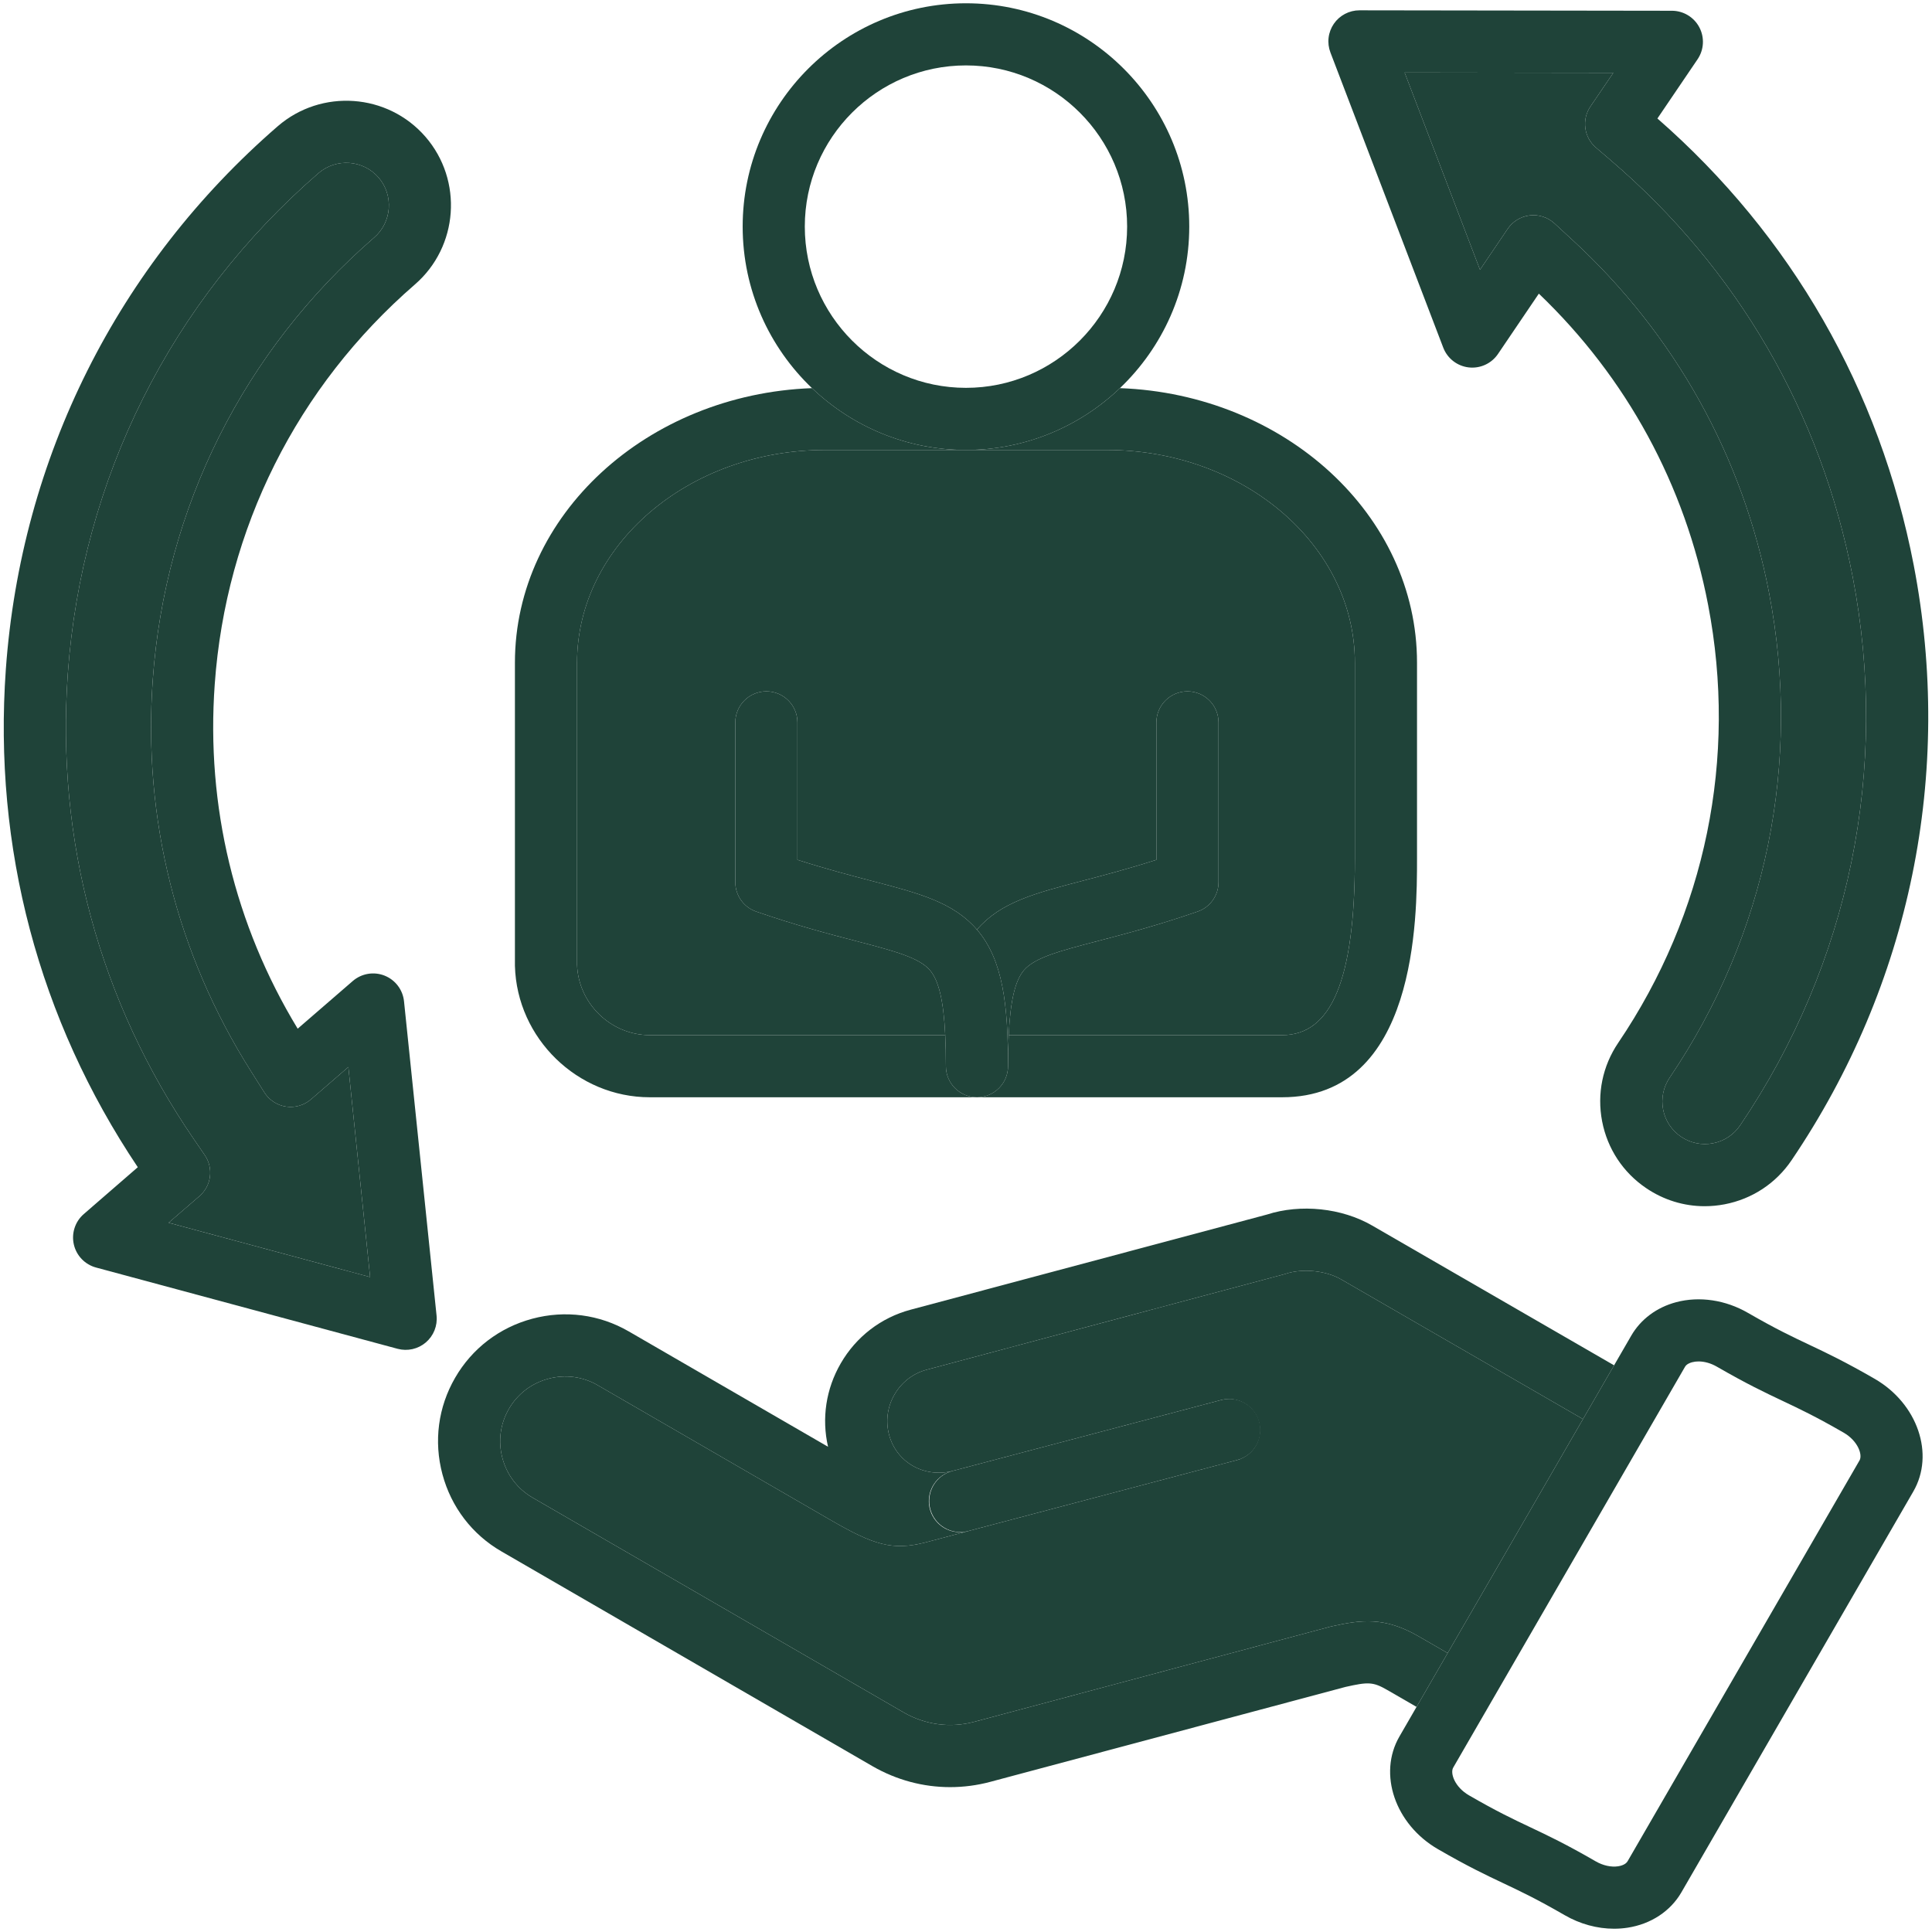
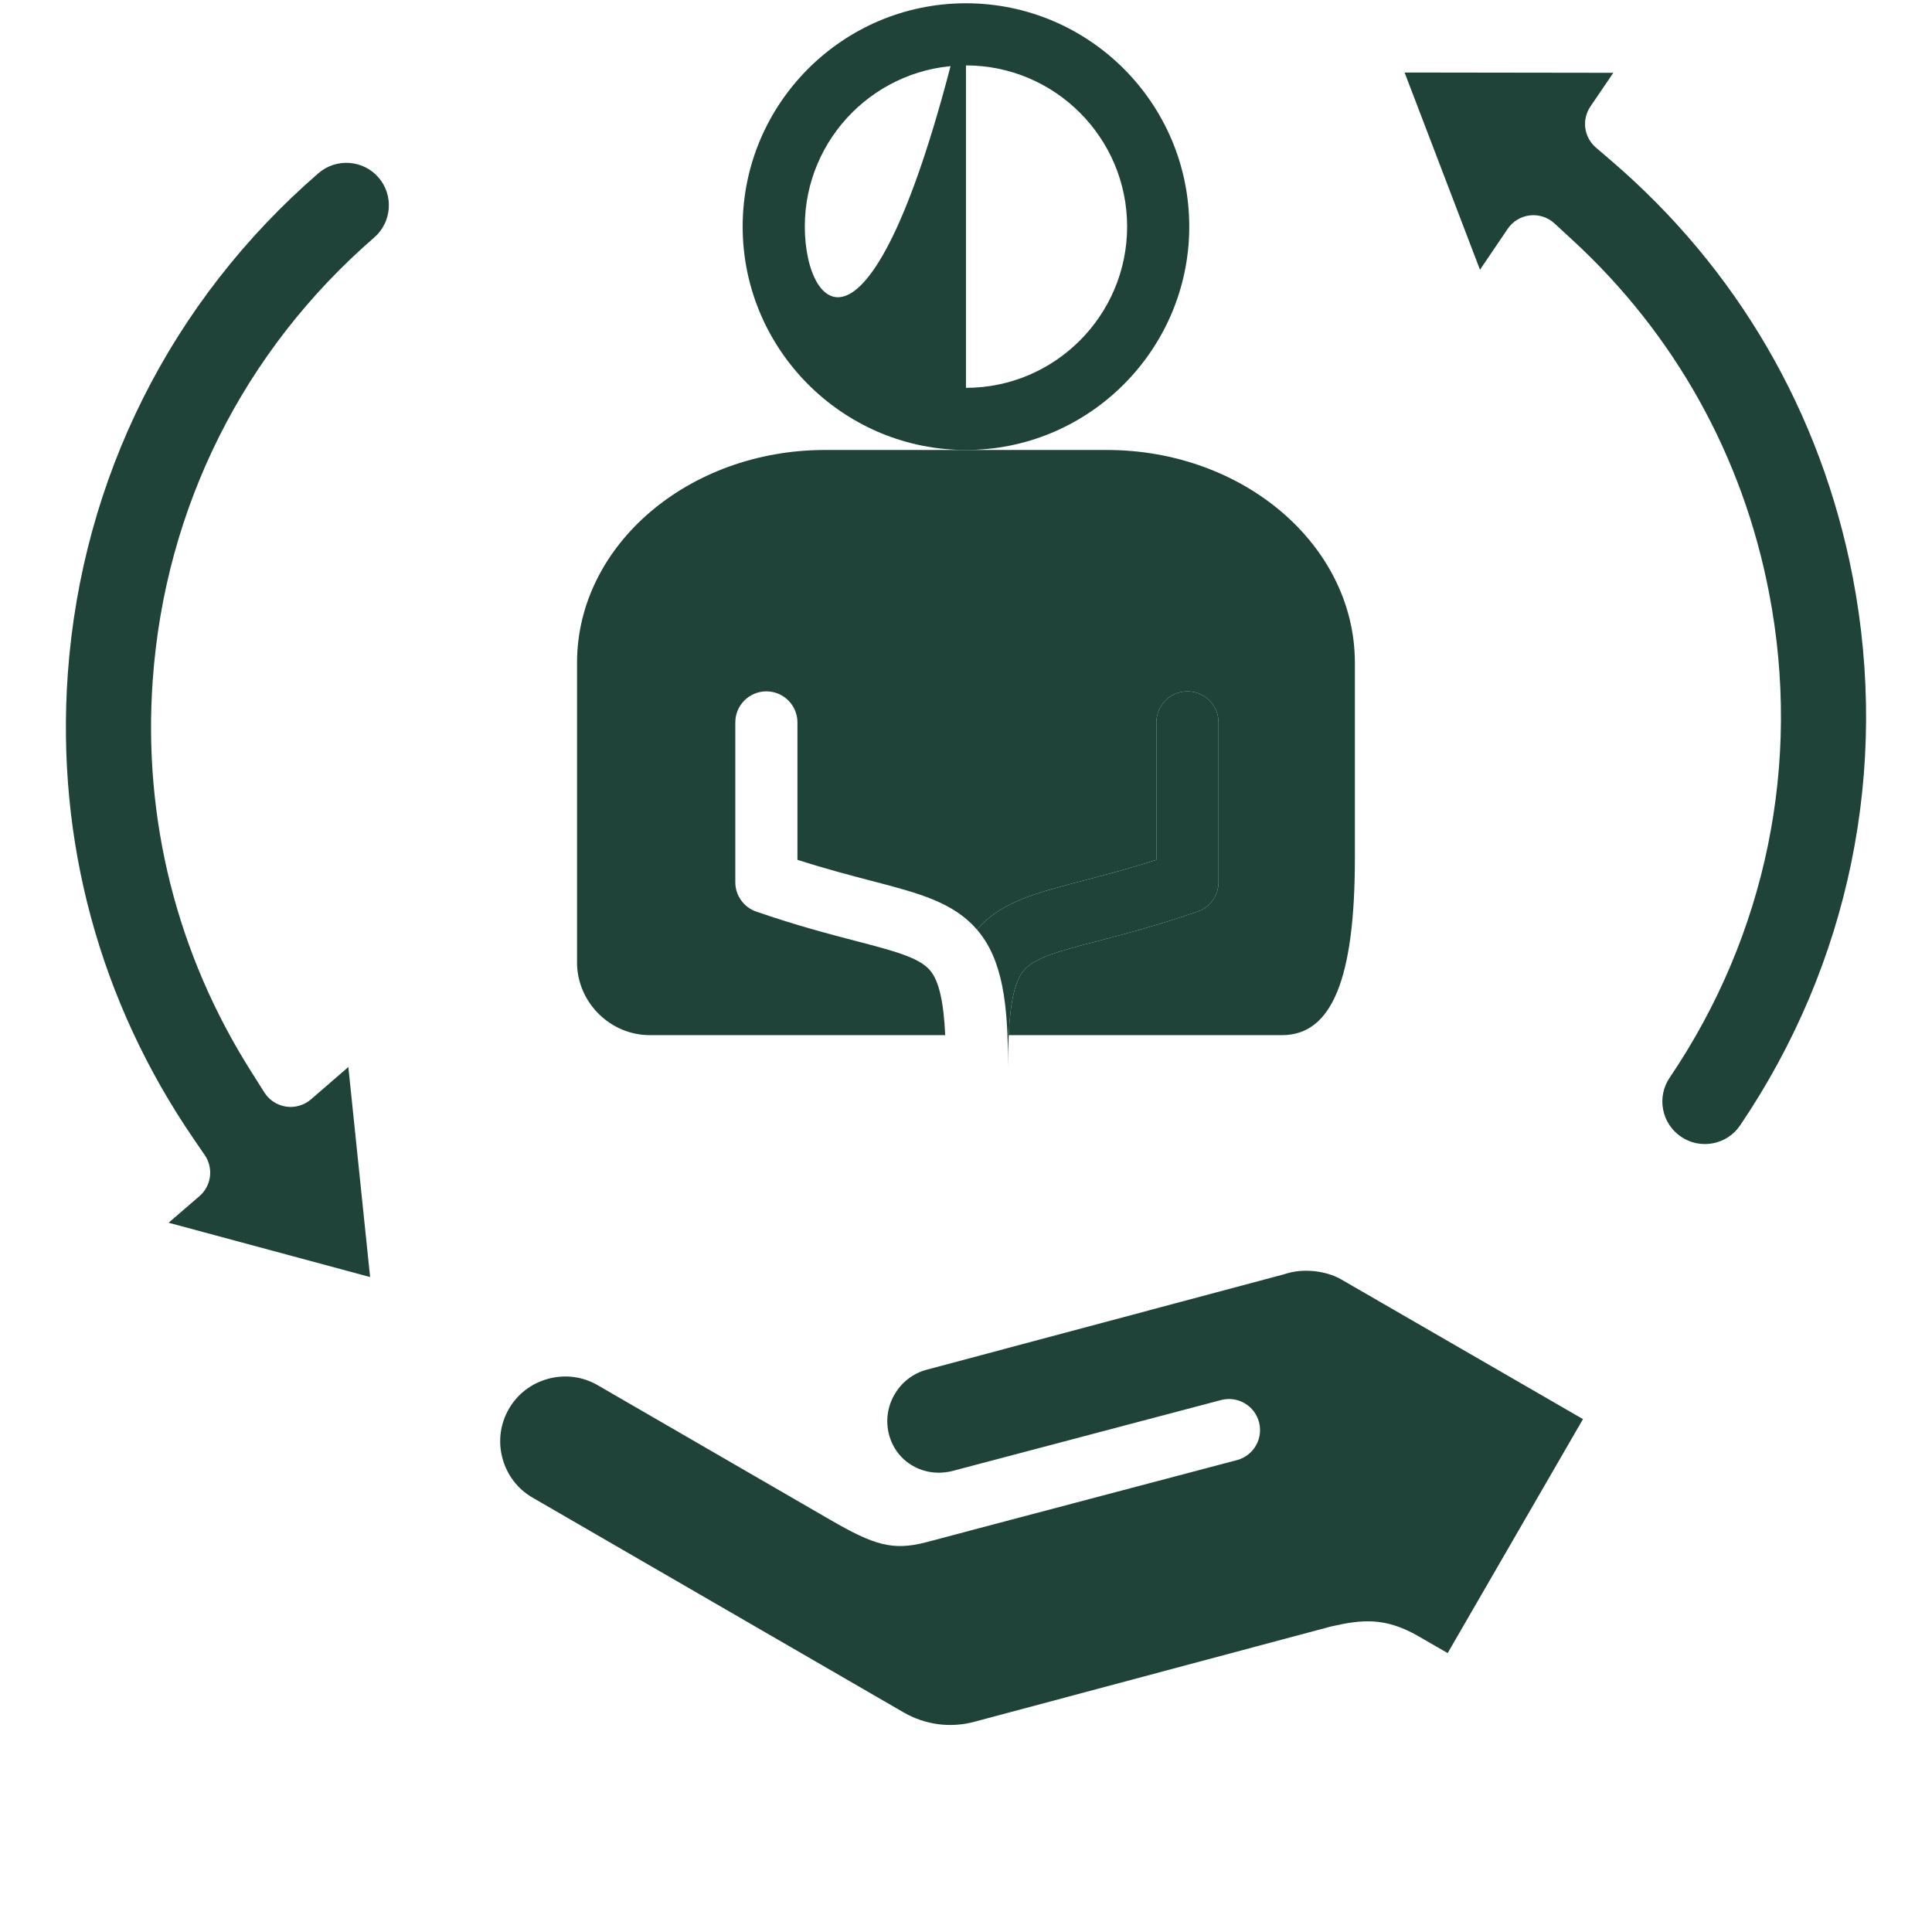
<svg xmlns="http://www.w3.org/2000/svg" width="498" height="498" viewBox="0 0 498 498" fill="none">
  <path d="M148.744 170.825V248.657C149.075 258.681 157.466 266.82 167.495 266.82H243.644C243.218 257.928 241.979 252.758 239.712 250.097C236.906 246.805 230.419 245.113 220.599 242.549C213.748 240.761 205.223 238.535 194.924 234.971C193.351 234.426 191.986 233.405 191.02 232.049C190.054 230.693 189.535 229.069 189.535 227.404V186.216C189.535 181.793 193.12 178.208 197.543 178.208C201.966 178.208 205.551 181.793 205.551 186.216V221.631C212.937 223.996 219.318 225.662 224.644 227.052C236.889 230.248 245.749 232.565 251.821 239.621C257.89 232.564 266.748 230.247 278.991 227.05C284.314 225.66 290.691 223.995 298.073 221.631V186.216C298.073 181.793 301.658 178.208 306.081 178.208C310.504 178.208 314.089 181.793 314.089 186.216V227.404C314.089 229.069 313.57 230.693 312.604 232.049C311.638 233.405 310.274 234.426 308.7 234.971C298.405 238.534 289.884 240.759 283.037 242.547C273.221 245.109 266.735 246.803 263.933 250.093C261.669 252.752 260.431 257.924 260.006 266.82H330.486C343.278 266.82 349.237 252.349 349.237 221.281V170.825C349.237 140.588 320.556 115.988 285.301 115.988H212.677C177.423 115.988 148.741 140.588 148.741 170.825H148.744ZM331.376 328.345C331.222 328.397 331.066 328.444 330.91 328.485L238.869 353.062C235.359 354.002 232.41 356.275 230.569 359.459C228.729 362.643 228.234 366.33 229.174 369.843C231.061 376.924 238.177 380.982 245.439 379.182L314.836 360.856C316.88 360.343 319.043 360.656 320.857 361.727C322.672 362.798 323.991 364.541 324.529 366.578C325.067 368.615 324.78 370.782 323.731 372.61C322.682 374.437 320.955 375.777 318.925 376.34L249.937 394.558C249.869 394.578 249.805 394.604 249.737 394.622L238.71 397.542C229.994 399.813 225.159 398.189 214.091 391.805L154.044 357.046C150.196 354.817 145.689 354.227 141.351 355.388C137.011 356.548 133.397 359.308 131.175 363.16C128.94 367.018 128.351 371.525 129.51 375.862C130.67 380.202 133.431 383.816 137.283 386.039L232.934 441.405C238.485 444.598 244.944 445.464 251.103 443.828L342.848 419.311C342.952 419.284 343.056 419.257 343.161 419.234C350.79 417.522 356.867 416.7 365.618 421.757L373.155 426.108L408.037 365.793L345.701 329.779C341.759 327.49 335.743 326.89 331.376 328.344V328.345ZM52.778 297.74C53.895 299.369 54.37 301.354 54.112 303.313C53.854 305.271 52.881 307.065 51.38 308.35L43.46 315.177L95.4 329.176L89.793 275.037L80.155 283.377C79.284 284.132 78.259 284.689 77.152 285.011C76.045 285.333 74.882 285.413 73.742 285.244C72.601 285.075 71.511 284.661 70.545 284.032C69.579 283.403 68.76 282.572 68.145 281.597L64.743 276.211C45.575 245.965 36.8 211.046 39.375 175.238C42.544 130.866 62.817 90.373 96.458 61.221C101.021 57.263 101.522 50.322 97.571 45.75C93.613 41.186 86.658 40.684 82.079 44.645C44.03 77.617 21.085 123.438 17.479 173.666C14.411 216.679 25.656 258.183 49.999 293.686L52.778 297.741V297.74ZM415.112 41.244L411.368 38.039C409.87 36.757 408.898 34.968 408.638 33.014C408.377 31.061 408.846 29.079 409.955 27.45L415.854 18.767L362.055 18.692L381.488 69.529L388.628 58.986C389.274 58.032 390.118 57.228 391.103 56.63C392.088 56.032 393.19 55.653 394.335 55.52C395.48 55.388 396.639 55.503 397.735 55.86C398.831 56.216 399.837 56.805 400.684 57.586L405.361 61.895C431.736 86.18 449.254 117.651 456.017 152.903C464.425 196.589 455.32 240.941 430.378 277.787C429.568 278.977 429.003 280.316 428.714 281.726C428.424 283.137 428.418 284.59 428.694 286.003C428.962 287.416 429.507 288.762 430.299 289.963C431.091 291.164 432.114 292.195 433.307 292.998C434.496 293.812 435.834 294.381 437.245 294.672C438.656 294.964 440.11 294.972 441.524 294.697C442.943 294.43 444.295 293.883 445.502 293.089C446.708 292.294 447.744 291.268 448.55 290.07C476.766 248.387 487.07 198.19 477.565 148.723C469.396 106.37 447.8 69.203 415.112 41.244Z" fill="#1F4339" />
-   <path d="M427.22 30.542L437.574 15.276C438.39 14.073 438.863 12.67 438.942 11.218C439.021 9.767 438.704 8.321 438.024 7.036C437.344 5.751 436.327 4.675 435.082 3.924C433.838 3.173 432.412 2.775 430.958 2.773L350.426 2.66H350.415C349.117 2.66 347.838 2.976 346.689 3.58C345.54 4.184 344.555 5.058 343.819 6.127C343.083 7.197 342.618 8.429 342.464 9.718C342.31 11.007 342.472 12.314 342.935 13.527L372.018 89.608C372.541 90.976 373.429 92.175 374.586 93.073C375.743 93.972 377.124 94.536 378.579 94.704C380.034 94.872 381.507 94.638 382.838 94.027C384.17 93.416 385.308 92.452 386.129 91.239L396.659 75.69C419.299 97.35 434.363 125.028 440.29 155.925C447.891 195.415 439.661 235.504 417.115 268.81C413.079 274.777 411.606 281.957 412.968 289.031C414.331 296.107 418.367 302.227 424.32 306.254C428.836 309.323 434.056 310.918 439.403 310.918C441.128 310.917 442.849 310.753 444.543 310.427C451.638 309.066 457.772 305.024 461.816 299.047C492.427 253.825 503.607 199.366 493.293 145.696C484.572 100.479 461.741 60.707 427.222 30.542H427.22ZM448.551 290.07C447.745 291.268 446.709 292.294 445.503 293.089C444.296 293.883 442.944 294.43 441.525 294.697C440.111 294.972 438.657 294.964 437.246 294.672C435.835 294.381 434.497 293.812 433.308 292.998C432.115 292.195 431.092 291.164 430.3 289.963C429.508 288.762 428.963 287.416 428.695 286.003C428.419 284.59 428.425 283.137 428.715 281.726C429.004 280.316 429.569 278.977 430.379 277.787C455.321 240.941 464.426 196.589 456.018 152.903C449.255 117.651 431.738 86.18 405.362 61.895L400.685 57.586C399.837 56.806 398.832 56.217 397.736 55.861C396.64 55.505 395.481 55.39 394.336 55.523C393.192 55.656 392.09 56.034 391.105 56.631C390.12 57.229 389.275 58.032 388.629 58.986L381.489 69.529L362.056 18.692L415.855 18.767L409.956 27.45C408.847 29.079 408.378 31.061 408.639 33.014C408.899 34.968 409.871 36.757 411.369 38.039L415.113 41.244C447.801 69.204 469.397 106.371 477.566 148.723C487.071 198.19 476.768 248.387 448.551 290.07ZM21.594 312.942C20.496 313.894 19.678 315.126 19.227 316.507C18.776 317.889 18.709 319.367 19.034 320.783C19.359 322.199 20.063 323.5 21.071 324.547C22.079 325.593 23.353 326.346 24.756 326.724L102.482 347.672C103.737 348.009 105.054 348.036 106.321 347.751C107.589 347.466 108.768 346.878 109.757 346.036C110.746 345.194 111.515 344.123 111.999 342.917C112.482 341.712 112.665 340.406 112.531 339.114L104.14 258.099C103.989 256.642 103.442 255.255 102.557 254.088C101.673 252.921 100.485 252.019 99.124 251.479C97.762 250.94 96.279 250.785 94.835 251.03C93.391 251.275 92.043 251.911 90.935 252.869L76.732 265.159C60.48 238.401 53.092 207.773 55.35 176.384C58.215 136.276 76.539 99.676 106.95 73.324C118.176 63.587 119.405 46.519 109.679 35.268C99.936 24.034 82.856 22.804 71.598 32.536C30.31 68.313 5.416 118.026 1.504 172.523C-1.771 218.436 9.985 262.762 35.518 300.866L21.594 312.942ZM17.479 173.666C21.084 123.438 44.029 77.617 82.08 44.647C86.659 40.686 93.613 41.188 97.572 45.752C101.523 50.323 101.023 57.265 96.459 61.223C62.818 90.374 42.545 130.868 39.376 175.24C36.801 211.048 45.575 245.967 64.744 276.213L68.146 281.599C68.762 282.573 69.581 283.403 70.546 284.033C71.512 284.662 72.603 285.075 73.743 285.244C74.883 285.413 76.046 285.334 77.153 285.012C78.26 284.69 79.284 284.133 80.156 283.379L89.794 275.039L95.401 329.178L43.461 315.179L51.381 308.352C52.882 307.067 53.855 305.273 54.113 303.315C54.371 301.356 53.896 299.371 52.779 297.742L50 293.687C25.657 258.184 14.412 216.68 17.48 173.667L17.479 173.666ZM285.303 115.988C320.557 115.988 349.239 140.588 349.239 170.825V221.281C349.239 252.349 343.281 266.82 330.488 266.82H260.008C259.887 269.487 259.829 272.158 259.835 274.828C259.835 276.952 258.991 278.989 257.49 280.49C255.988 281.992 253.951 282.836 251.827 282.836H330.489C365.256 282.836 365.256 236.506 365.256 221.281V170.825C365.256 132.761 331.206 101.624 288.683 100.048C278.348 109.912 264.371 115.988 248.994 115.988H285.306H285.303Z" fill="#1F4339" />
-   <path d="M243.818 274.828C243.818 271.866 243.759 269.216 243.644 266.82H167.495C157.465 266.82 149.075 258.681 148.744 248.657V170.825C148.744 140.588 177.426 115.988 212.68 115.988H248.992C233.615 115.988 219.638 109.912 209.303 100.048C166.78 101.623 132.729 132.76 132.729 170.825V248.777C132.729 248.85 132.729 248.924 132.732 248.998C133.246 267.656 148.841 282.836 167.496 282.836H251.827C249.703 282.836 247.666 281.992 246.164 280.49C244.663 278.989 243.819 276.952 243.819 274.828H243.818Z" fill="#1F4339" />
-   <path d="M248.991 0.845C217.254 0.845 191.433 26.665 191.433 58.403C191.433 74.771 198.306 89.554 209.301 100.048C219.636 109.912 233.613 115.988 248.99 115.988C264.367 115.988 278.344 109.912 288.679 100.048C299.675 89.554 306.547 74.771 306.547 58.403C306.547 26.666 280.728 0.845 248.991 0.845ZM248.991 99.972C226.085 99.972 207.449 81.324 207.449 58.403C207.449 35.482 226.085 16.861 248.991 16.861C271.897 16.861 290.533 35.497 290.533 58.403C290.533 81.309 271.898 99.972 248.991 99.972ZM283.037 242.547C289.884 240.759 298.405 238.534 308.7 234.971C310.274 234.427 311.638 233.405 312.604 232.049C313.57 230.693 314.089 229.069 314.089 227.404V186.216C314.089 181.793 310.504 178.208 306.081 178.208C301.658 178.208 298.073 181.793 298.073 186.216V221.631C290.691 223.995 284.314 225.66 278.991 227.05C266.748 230.247 257.89 232.564 251.821 239.621C251.847 239.651 251.875 239.678 251.901 239.708C258.506 247.458 259.834 258.892 259.834 274.827C259.834 271.865 259.893 269.215 260.007 266.819C260.432 257.923 261.67 252.751 263.934 250.092C266.736 246.802 273.221 245.109 283.038 242.546L283.037 242.547Z" fill="#1F4339" />
-   <path d="M259.834 274.828C259.834 258.892 258.507 247.459 251.901 239.709C251.875 239.679 251.847 239.652 251.821 239.622C245.749 232.566 236.889 230.249 224.644 227.053C219.318 225.663 212.936 223.997 205.551 221.632V186.217C205.551 181.794 201.966 178.209 197.543 178.209C193.12 178.209 189.535 181.794 189.535 186.217V227.405C189.535 229.07 190.054 230.694 191.02 232.05C191.986 233.406 193.35 234.428 194.924 234.972C205.223 238.536 213.749 240.762 220.599 242.55C230.419 245.113 236.907 246.806 239.712 250.098C241.979 252.758 243.219 257.929 243.644 266.821C243.759 269.217 243.818 271.866 243.818 274.829C243.818 279.252 247.403 282.837 251.826 282.837C256.249 282.837 259.834 279.252 259.834 274.829V274.828ZM365.618 421.758C356.867 416.7 350.79 417.523 343.161 419.235C343.056 419.258 342.952 419.285 342.848 419.312L251.103 443.829C244.944 445.465 238.485 444.6 232.934 441.406L137.283 386.04C133.431 383.817 130.67 380.203 129.51 375.863C128.351 371.526 128.94 367.019 131.175 363.161C133.397 359.308 137.011 356.549 141.351 355.389C145.689 354.228 150.196 354.819 154.044 357.047L214.091 391.806C225.158 398.191 229.994 399.814 238.71 397.543L249.737 394.623C249.806 394.605 249.87 394.579 249.937 394.559L249.477 394.681C248.808 394.859 248.119 394.949 247.427 394.949C245.481 394.949 243.602 394.24 242.141 392.956C240.679 391.671 239.735 389.899 239.486 387.969C239.236 386.039 239.697 384.085 240.783 382.47C241.87 380.856 243.506 379.692 245.388 379.197L245.44 379.183C238.178 380.983 231.062 376.925 229.175 369.844C228.234 366.331 228.73 362.644 230.57 359.46C232.411 356.275 235.36 354.003 238.87 353.063L330.911 328.486C331.068 328.445 331.223 328.398 331.377 328.346C335.743 326.892 341.76 327.492 345.702 329.781L408.038 365.795L416.056 351.931L353.73 315.923C345.892 311.368 335.258 310.26 326.563 313.07L234.732 337.591C227.086 339.639 220.684 344.559 216.704 351.446C212.905 358.018 211.761 365.606 213.44 372.922L162.071 343.188C154.518 338.813 145.69 337.65 137.216 339.917C128.738 342.184 121.666 347.597 117.31 355.146C112.935 362.699 111.773 371.525 114.039 380C116.305 388.479 121.718 395.551 129.27 399.908L224.93 455.279C231.118 458.839 237.975 460.659 244.913 460.659C248.395 460.657 251.862 460.202 255.226 459.305L346.826 434.827C352.657 433.523 353.898 433.483 357.608 435.628L365.137 439.974L373.155 426.109L365.618 421.758ZM383.194 440.742L382.834 441.364C382.899 441.261 382.97 441.164 383.032 441.058C383.092 440.954 383.139 440.847 383.194 440.742ZM425.974 366.769L425.851 366.981C425.872 366.945 425.897 366.913 425.918 366.877C425.939 366.841 425.954 366.804 425.973 366.769H425.974Z" fill="#1F4339" />
-   <path d="M483.253 355.426C475.528 350.968 470.853 348.757 466.332 346.618C461.909 344.526 457.732 342.551 450.582 338.426C444.804 335.07 438.048 334.062 432.047 335.659C427.031 336.993 422.921 340.058 420.472 344.292L416.055 351.93L408.037 365.794L373.155 426.109L365.137 439.974L360.718 447.615C355.154 457.233 359.605 470.255 370.642 476.642C378.355 481.102 383.032 483.314 387.555 485.453C391.979 487.545 396.158 489.521 403.295 493.648C407.275 495.952 411.699 497.155 416.05 497.155C417.226 497.155 418.397 497.067 419.552 496.889C425.537 495.966 430.585 492.646 433.399 487.78L493.183 384.456C498.745 374.838 494.295 361.817 483.252 355.427L483.253 355.426ZM479.32 376.436L419.536 479.76C419.005 480.678 417.665 480.975 417.113 481.06C415.307 481.337 413.196 480.873 411.314 479.785C403.602 475.325 398.924 473.113 394.402 470.974C389.978 468.882 385.799 466.906 378.662 462.779C374.963 460.638 373.756 457.061 374.581 455.633L382.833 441.364L383.193 440.742L425.851 366.981L425.974 366.769L434.336 352.311C434.725 351.639 435.545 351.301 436.165 351.137C436.71 350.995 437.271 350.925 437.834 350.929C439.358 350.929 441.026 351.396 442.544 352.278L442.564 352.29C450.289 356.748 454.964 358.959 459.485 361.098C463.91 363.191 468.09 365.167 475.239 369.293C478.938 371.434 480.145 375.012 479.321 376.437L479.32 376.436ZM324.624 366.553C323.494 362.277 319.112 359.724 314.837 360.856L245.44 379.182L245.388 379.196C243.358 379.759 241.631 381.099 240.582 382.926C239.533 384.753 239.247 386.92 239.784 388.958C240.322 390.995 241.642 392.738 243.456 393.809C245.27 394.88 247.434 395.193 249.477 394.68L249.937 394.558L318.925 376.34C320.979 375.798 322.733 374.462 323.801 372.626C324.87 370.791 325.165 368.606 324.623 366.553H324.624Z" fill="#1F4339" />
+   <path d="M248.991 0.845C217.254 0.845 191.433 26.665 191.433 58.403C191.433 74.771 198.306 89.554 209.301 100.048C219.636 109.912 233.613 115.988 248.99 115.988C264.367 115.988 278.344 109.912 288.679 100.048C299.675 89.554 306.547 74.771 306.547 58.403C306.547 26.666 280.728 0.845 248.991 0.845ZC226.085 99.972 207.449 81.324 207.449 58.403C207.449 35.482 226.085 16.861 248.991 16.861C271.897 16.861 290.533 35.497 290.533 58.403C290.533 81.309 271.898 99.972 248.991 99.972ZM283.037 242.547C289.884 240.759 298.405 238.534 308.7 234.971C310.274 234.427 311.638 233.405 312.604 232.049C313.57 230.693 314.089 229.069 314.089 227.404V186.216C314.089 181.793 310.504 178.208 306.081 178.208C301.658 178.208 298.073 181.793 298.073 186.216V221.631C290.691 223.995 284.314 225.66 278.991 227.05C266.748 230.247 257.89 232.564 251.821 239.621C251.847 239.651 251.875 239.678 251.901 239.708C258.506 247.458 259.834 258.892 259.834 274.827C259.834 271.865 259.893 269.215 260.007 266.819C260.432 257.923 261.67 252.751 263.934 250.092C266.736 246.802 273.221 245.109 283.038 242.546L283.037 242.547Z" fill="#1F4339" />
</svg>